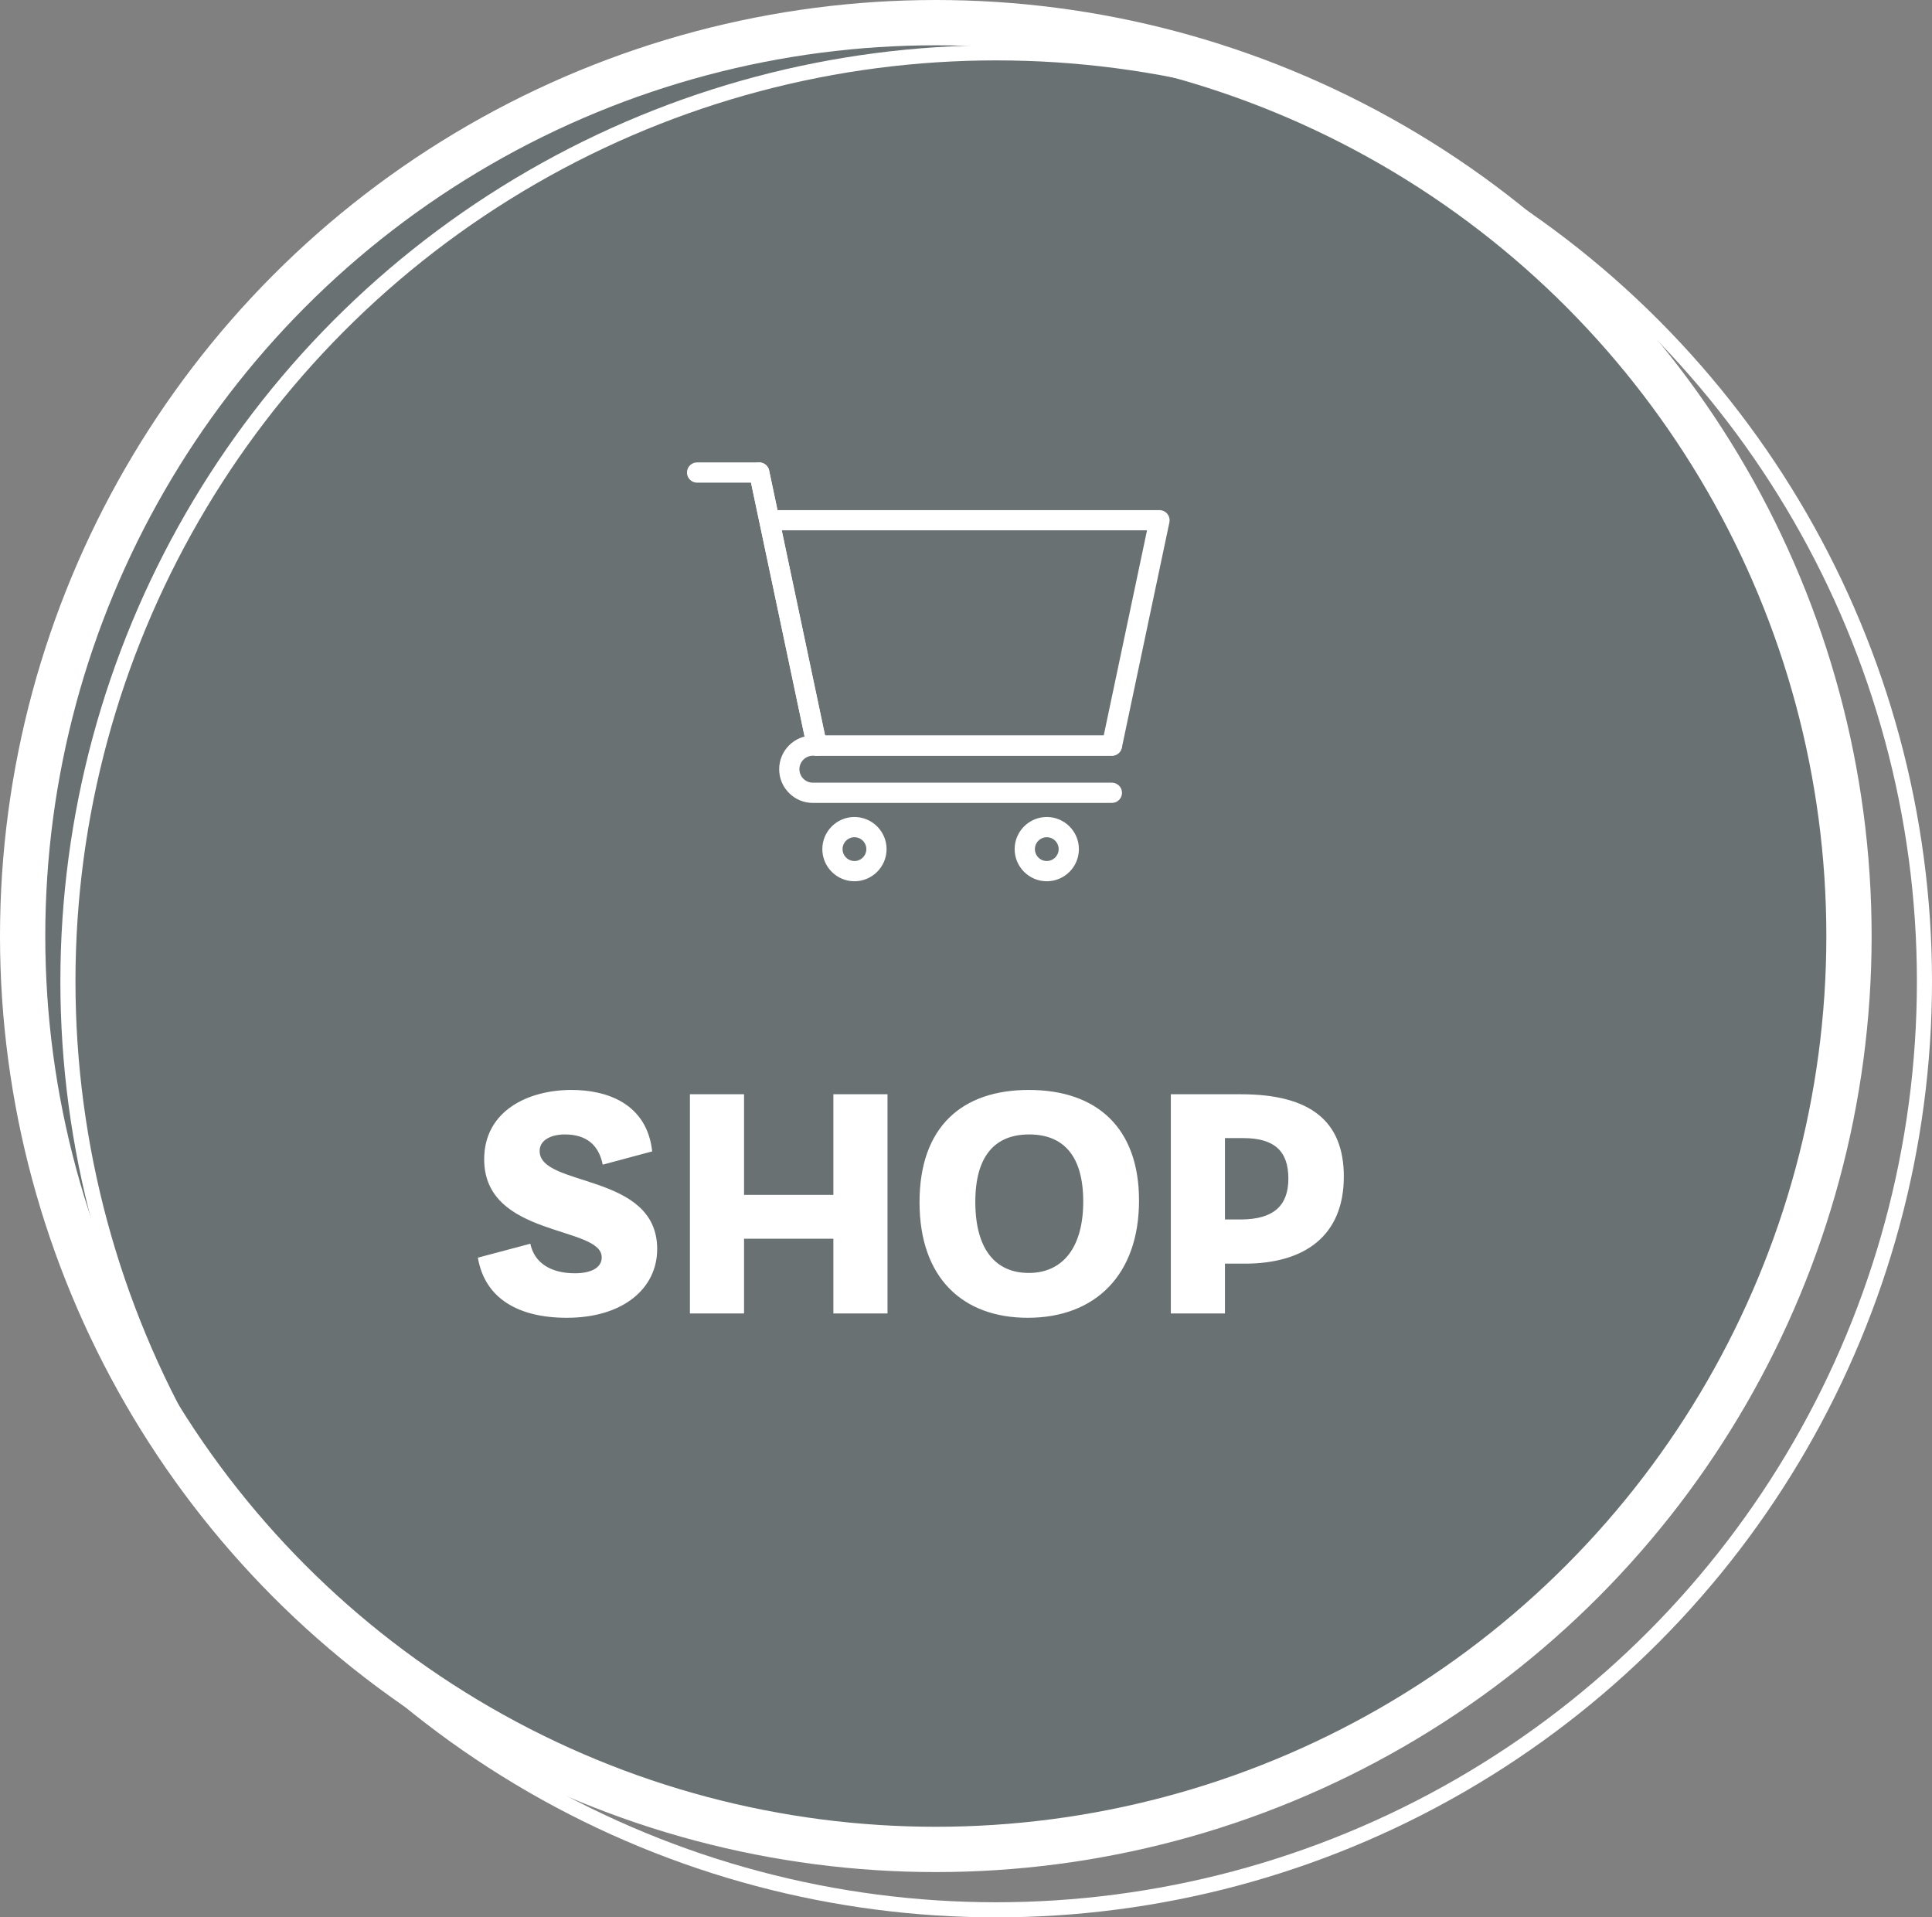
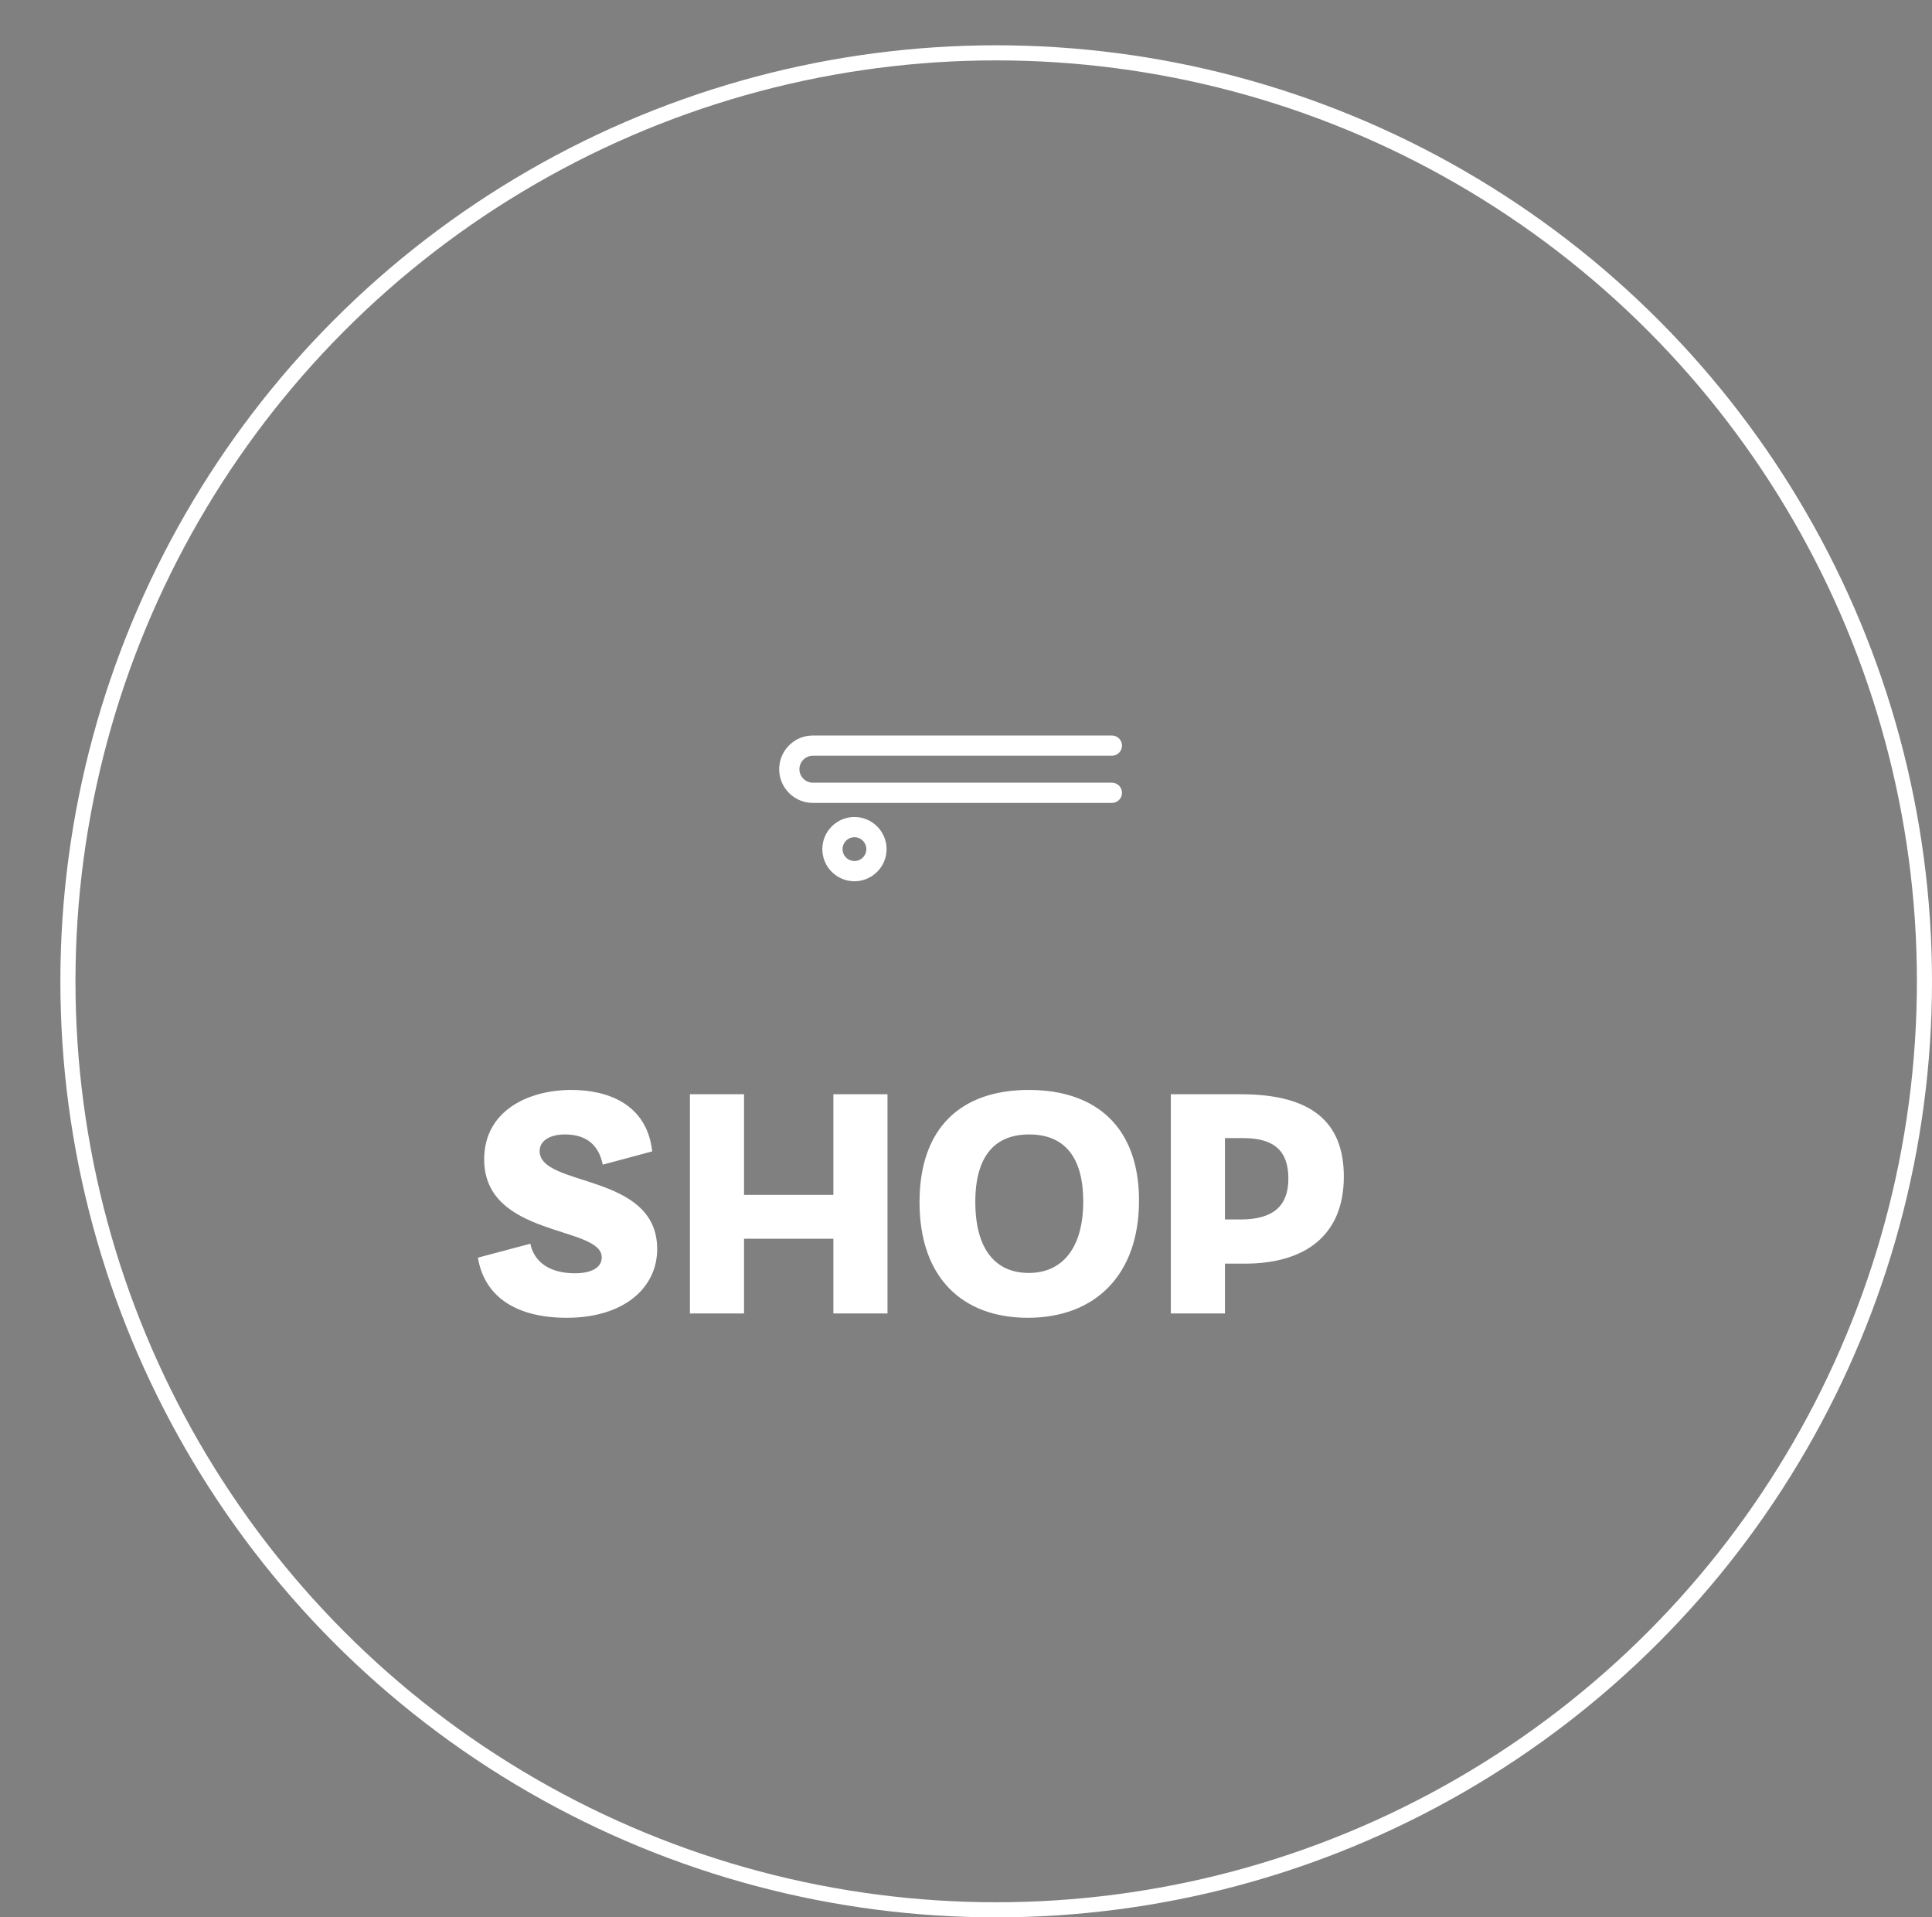
<svg xmlns="http://www.w3.org/2000/svg" width="128" height="127" viewBox="0 0 128 127" fill="none">
  <rect x="0" y="0" width="128" height="127" fill="#808080" stroke="none" />
-   <circle cx="62" cy="62" r="60.5" fill="#364F53" fill-opacity="0.3" stroke="white" stroke-width="3" />
  <circle cx="66" cy="65" r="61.5" stroke="white" />
  <path d="M54.631 56.243C54.631 57.333 55.518 58.222 56.609 58.222C57.701 58.222 58.588 57.333 58.588 56.243C58.588 55.154 57.699 54.265 56.609 54.265C55.52 54.265 54.631 55.154 54.631 56.243ZM55.672 56.243C55.672 55.727 56.093 55.306 56.609 55.306C57.126 55.306 57.547 55.727 57.547 56.243C57.547 56.76 57.126 57.181 56.609 57.181C56.093 57.181 55.672 56.76 55.672 56.243Z" fill="white" stroke="white" stroke-width="0.3" />
-   <path d="M67.373 56.243C67.373 57.333 68.26 58.222 69.352 58.222C70.444 58.222 71.33 57.333 71.33 56.243C71.33 55.154 70.441 54.265 69.352 54.265C68.262 54.265 67.373 55.154 67.373 56.243ZM68.415 56.243C68.415 55.727 68.835 55.306 69.352 55.306C69.87 55.306 70.289 55.727 70.289 56.243C70.289 56.76 69.868 57.181 69.352 57.181C68.835 57.181 68.415 56.76 68.415 56.243Z" fill="white" stroke="white" stroke-width="0.3" />
-   <path d="M53.609 49.495L53.609 49.495L49.877 31.82H46.183C45.896 31.82 45.663 31.586 45.663 31.299C45.663 31.012 45.896 30.778 46.183 30.778H50.299C50.544 30.778 50.758 30.951 50.808 31.192C50.808 31.192 50.808 31.192 50.808 31.193L54.627 49.28C54.627 49.28 54.627 49.28 54.627 49.28L54.627 49.281L54.48 49.312C54.523 49.511 54.394 49.709 54.194 49.75L53.609 49.495ZM53.609 49.495C53.661 49.741 53.878 49.908 54.118 49.908C54.151 49.908 54.187 49.906 54.226 49.897L53.609 49.495Z" fill="white" stroke="white" stroke-width="0.3" />
  <path d="M53.855 53.033H73.665C73.952 53.033 74.186 52.8 74.186 52.513C74.186 52.226 73.952 51.992 73.665 51.992H53.855C53.281 51.992 52.813 51.524 52.813 50.95C52.813 50.376 53.281 49.908 53.855 49.908H73.665C73.952 49.908 74.186 49.674 74.186 49.388C74.186 49.101 73.952 48.867 73.665 48.867H53.855C52.706 48.867 51.772 49.801 51.772 50.95C51.772 52.099 52.706 53.033 53.855 53.033Z" fill="white" stroke="white" stroke-width="0.3" />
-   <path d="M50.456 34.558L50.46 34.577L50.462 34.58C50.462 34.581 50.462 34.581 50.462 34.581L53.61 49.494C53.61 49.494 53.61 49.494 53.61 49.494C53.66 49.735 53.874 49.908 54.12 49.908H73.668C73.913 49.908 74.125 49.738 74.177 49.5L74.177 49.499L77.329 34.57C77.329 34.569 77.329 34.569 77.329 34.569C77.364 34.412 77.323 34.253 77.225 34.133C77.126 34.007 76.975 33.938 76.82 33.938H51.39L50.81 31.192C50.81 31.192 50.81 31.192 50.809 31.192C50.752 30.912 50.474 30.729 50.193 30.79C49.913 30.848 49.731 31.125 49.791 31.406C49.791 31.406 49.791 31.407 49.791 31.407L50.456 34.558ZM76.178 34.978L73.246 48.867H54.542L51.607 34.978H76.178Z" fill="white" stroke="white" stroke-width="0.3" />
  <path d="M37.556 87.286C41.274 87.286 43.54 85.35 43.54 82.732C43.54 77.65 35.752 78.662 35.752 76.242C35.752 75.494 36.544 75.142 37.424 75.142C38.832 75.142 39.668 75.824 39.932 77.144L43.21 76.264C42.858 73.096 40.218 72.194 37.864 72.194C34.982 72.194 32.078 73.58 32.078 76.792C32.078 81.984 39.866 81.17 39.866 83.282C39.866 83.986 39.14 84.338 38.084 84.338C36.5 84.338 35.4 83.656 35.136 82.38L31.66 83.304C32.122 86.01 34.344 87.286 37.556 87.286ZM55.213 79.146H49.295V72.48H45.709V87H49.295V82.05H55.213V87H58.799V72.48H55.213V79.146ZM68.093 87.286C72.559 87.286 75.463 84.448 75.463 79.52C75.463 74.724 72.691 72.194 68.159 72.194C63.715 72.194 60.921 74.658 60.921 79.63C60.921 84.668 63.803 87.286 68.093 87.286ZM68.159 84.316C65.959 84.316 64.617 82.754 64.617 79.608C64.617 76.572 65.915 75.142 68.181 75.142C70.469 75.142 71.767 76.572 71.767 79.586C71.767 82.666 70.381 84.316 68.159 84.316ZM77.57 72.48V87H81.156V83.7H82.476C86.414 83.7 89.032 81.874 89.032 77.936C89.032 74.306 86.876 72.48 82.212 72.48L77.57 72.48ZM81.156 80.774V75.384H82.366C84.434 75.384 85.358 76.242 85.358 78.068C85.358 79.85 84.39 80.774 82.19 80.774H81.156Z" fill="white" />
</svg>